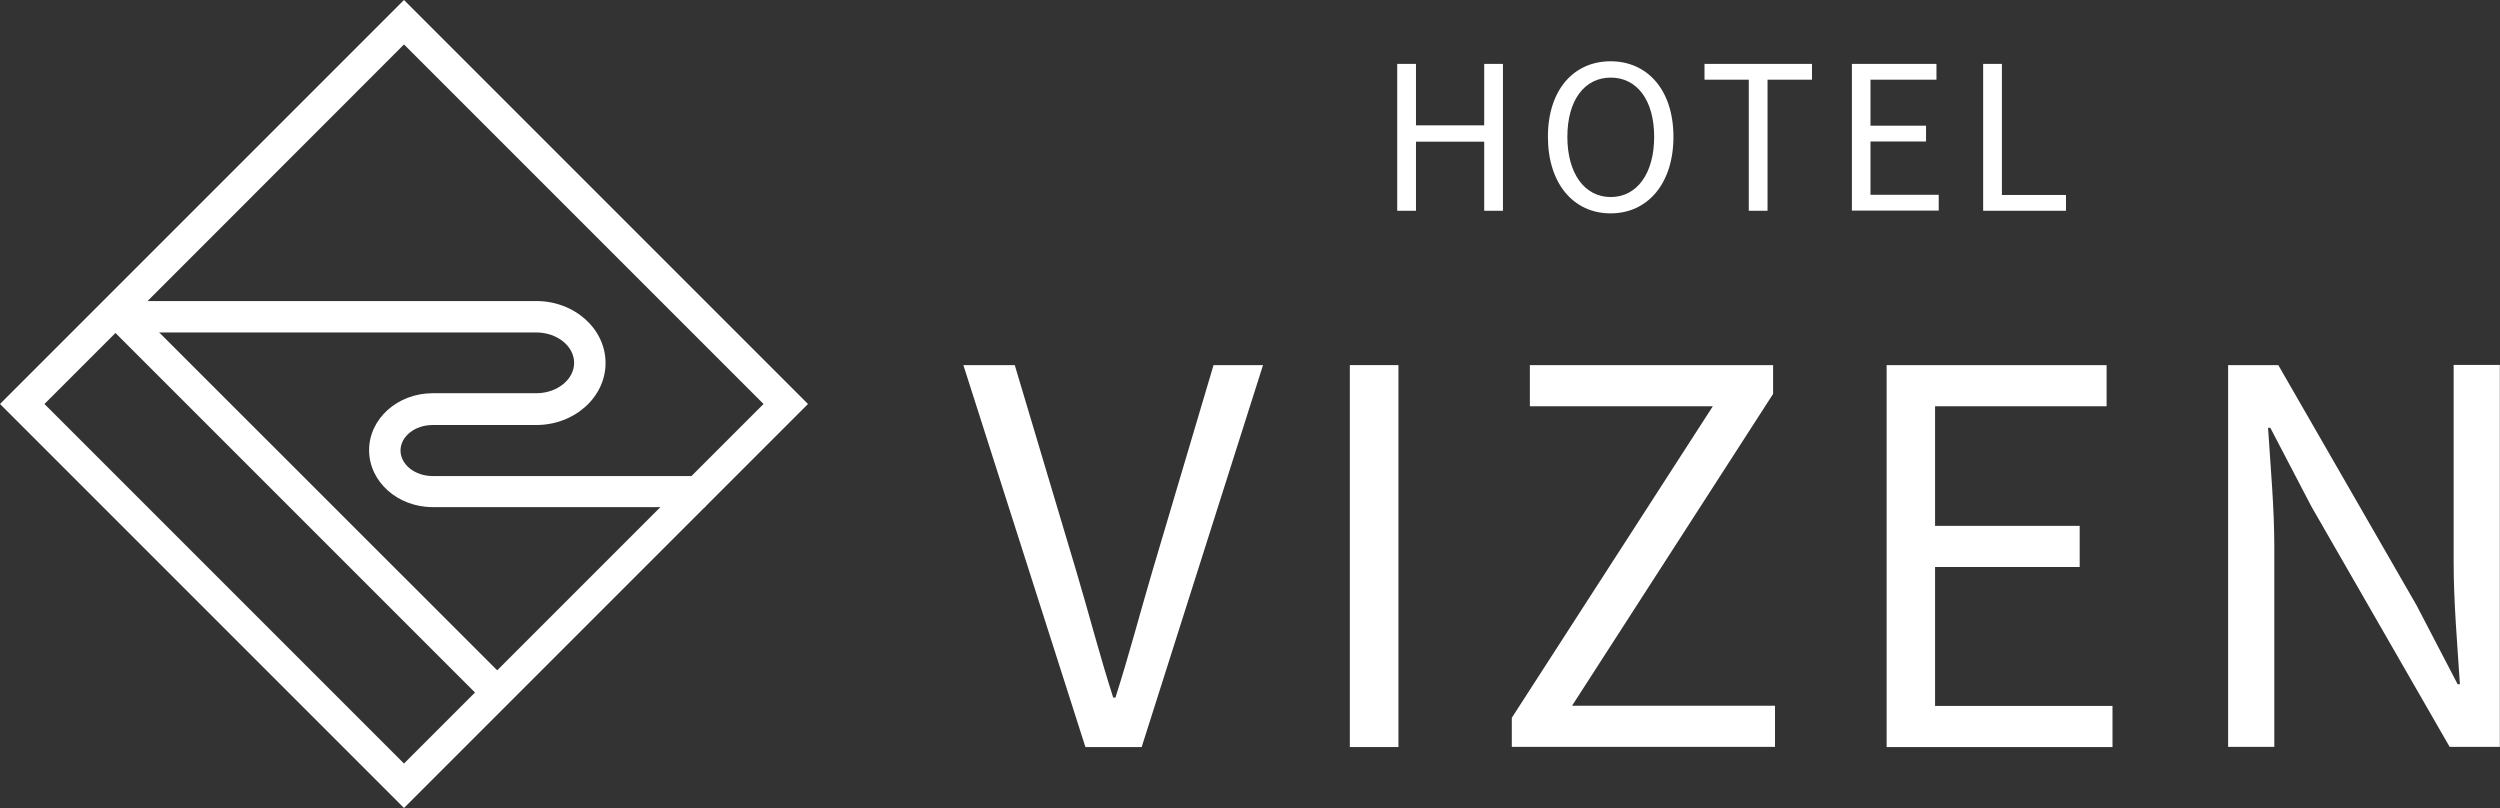
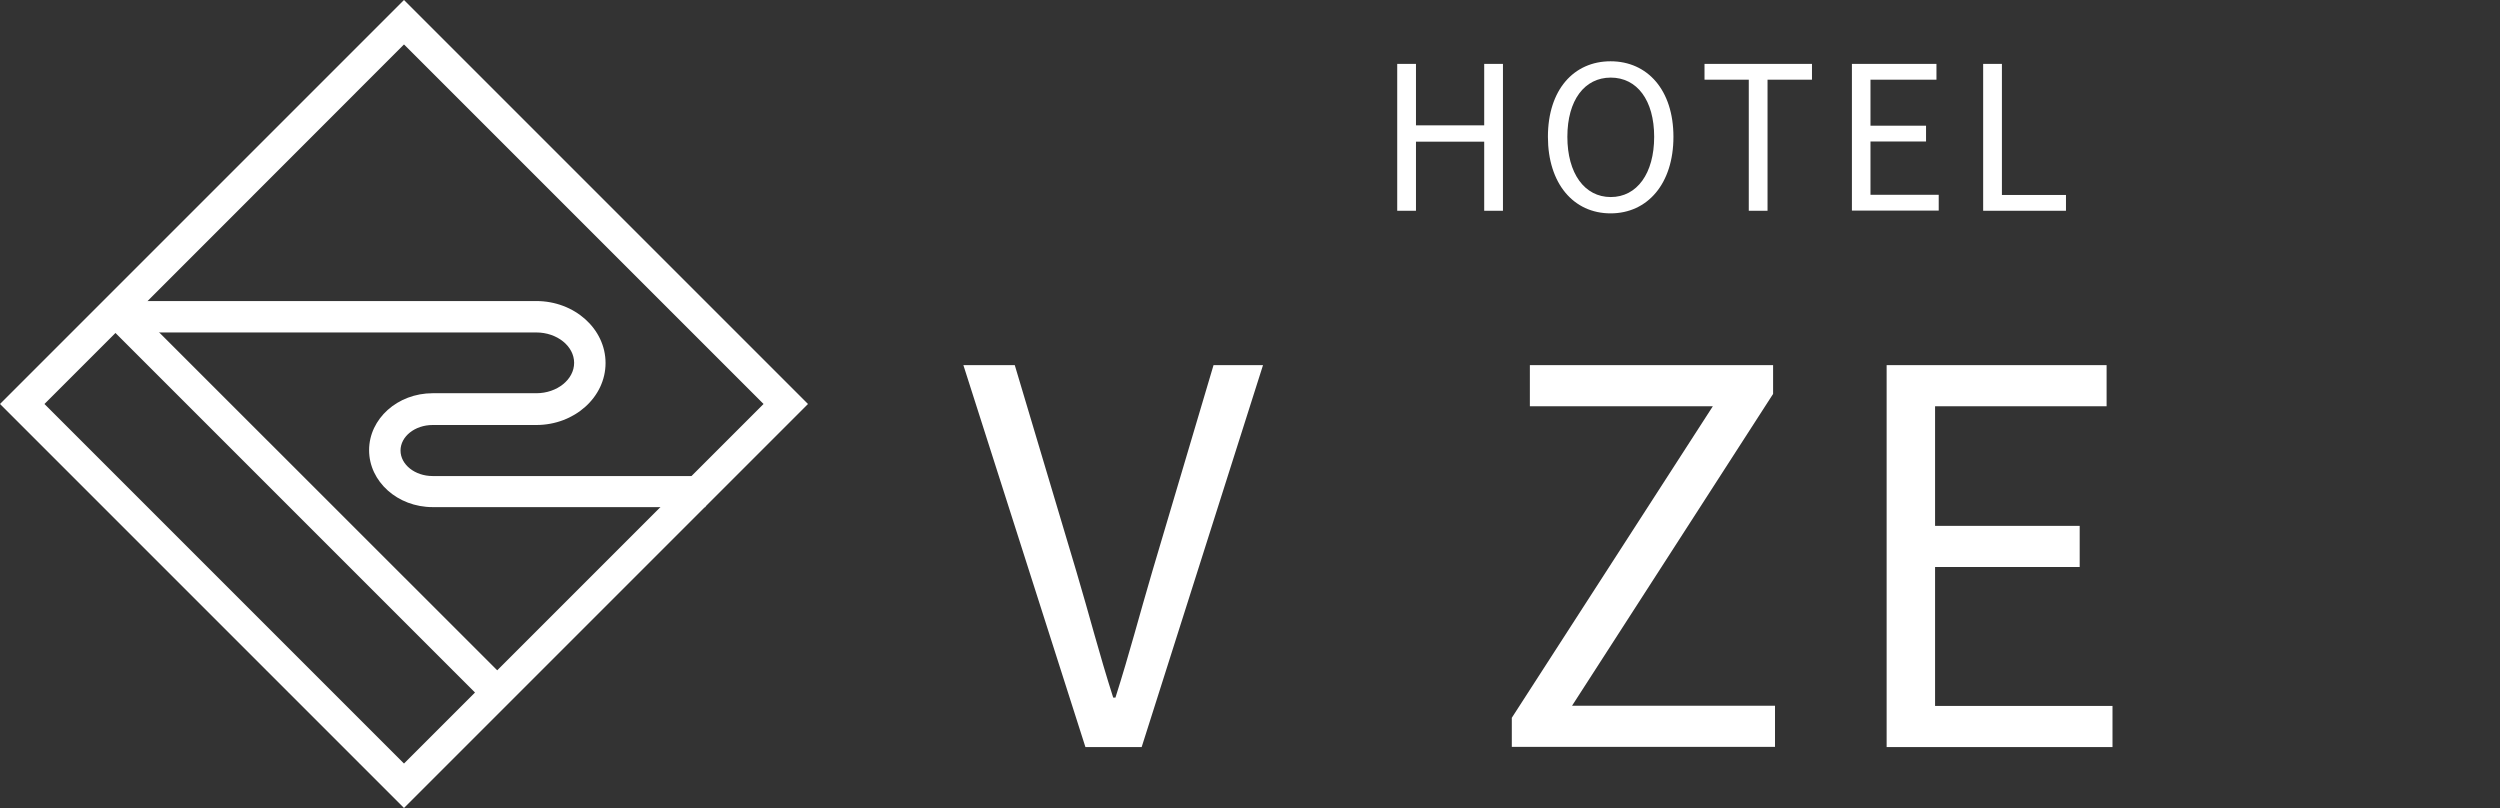
<svg xmlns="http://www.w3.org/2000/svg" id="_レイヤー_1" data-name="レイヤー_1" width="144" height="46.55" viewBox="0 0 144 46.55">
  <rect x="0" y="0" width="144" height="46.55" fill="#333333" stroke="none" />
  <defs>
    <style>
      .cls-1 {
        fill: #fff;
      }
    </style>
  </defs>
  <path class="cls-1" d="M40.63,29.21h-15.71c-2.02,0-3.66-1.47-3.66-3.28s1.64-3.28,3.66-3.28h5.97c1.2,0,2.18-.79,2.18-1.75s-.98-1.75-2.18-1.75H7.56v-1.81h23.33c2.2,0,3.99,1.6,3.99,3.57s-1.79,3.57-3.99,3.57h-5.97c-1.02,0-1.85.66-1.85,1.47s.83,1.47,1.85,1.47h15.71v1.81Z" />
  <g>
    <g>
      <path class="cls-1" d="M55.48,21.03h2.97l3.55,11.89c.77,2.59,1.3,4.69,2.12,7.26h.13c.82-2.58,1.36-4.68,2.12-7.26l3.53-11.89h2.85l-6.99,22h-3.24l-7.03-22Z" />
-       <path class="cls-1" d="M77.75,21.03h2.8v22h-2.8v-22Z" />
      <path class="cls-1" d="M87.07,41.36l11.59-17.96h-10.54v-2.37h14.01v1.66l-11.58,17.96h11.69v2.37h-15.16v-1.66Z" />
      <path class="cls-1" d="M108.66,21.03h12.68v2.37h-9.88v6.89h8.33v2.37h-8.33v8h10.22v2.37h-13.01v-22Z" />
-       <path class="cls-1" d="M128.34,21.03h2.89l7.96,13.83,2.37,4.55h.13c-.14-2.22-.36-4.7-.36-7v-11.39h2.66v22h-2.89l-7.96-13.84-2.37-4.54h-.13c.14,2.23.36,4.57.36,6.87v11.51h-2.66v-22Z" />
    </g>
    <g>
      <path class="cls-1" d="M80.48,3.68h1.08v3.54h3.93v-3.54h1.08v8.46h-1.08v-3.98h-3.93v3.98h-1.08V3.68Z" />
      <path class="cls-1" d="M89.16,7.88c0-2.71,1.49-4.35,3.61-4.35s3.62,1.65,3.62,4.35-1.49,4.41-3.62,4.41-3.61-1.71-3.61-4.41ZM95.28,7.88c0-2.11-.99-3.41-2.5-3.41s-2.5,1.3-2.5,3.41.99,3.47,2.5,3.47,2.5-1.36,2.5-3.47Z" />
      <path class="cls-1" d="M100.74,4.59h-2.56v-.91h6.19v.91h-2.56v7.55h-1.08v-7.55Z" />
      <path class="cls-1" d="M106.66,3.68h4.88v.91h-3.8v2.65h3.2v.91h-3.2v3.07h3.93v.91h-5V3.68Z" />
      <path class="cls-1" d="M114.23,3.68h1.08v7.55h3.69v.91h-4.77V3.68Z" />
    </g>
  </g>
  <path class="cls-1" d="M23.27,0L0,23.27l23.27,23.27,23.27-23.27L23.27,0ZM43.98,23.27l-15.34,15.34L7.93,17.91,23.27,2.56l20.71,20.71ZM2.56,23.27l4.09-4.09,20.71,20.71-4.09,4.09L2.56,23.27Z" />
</svg>